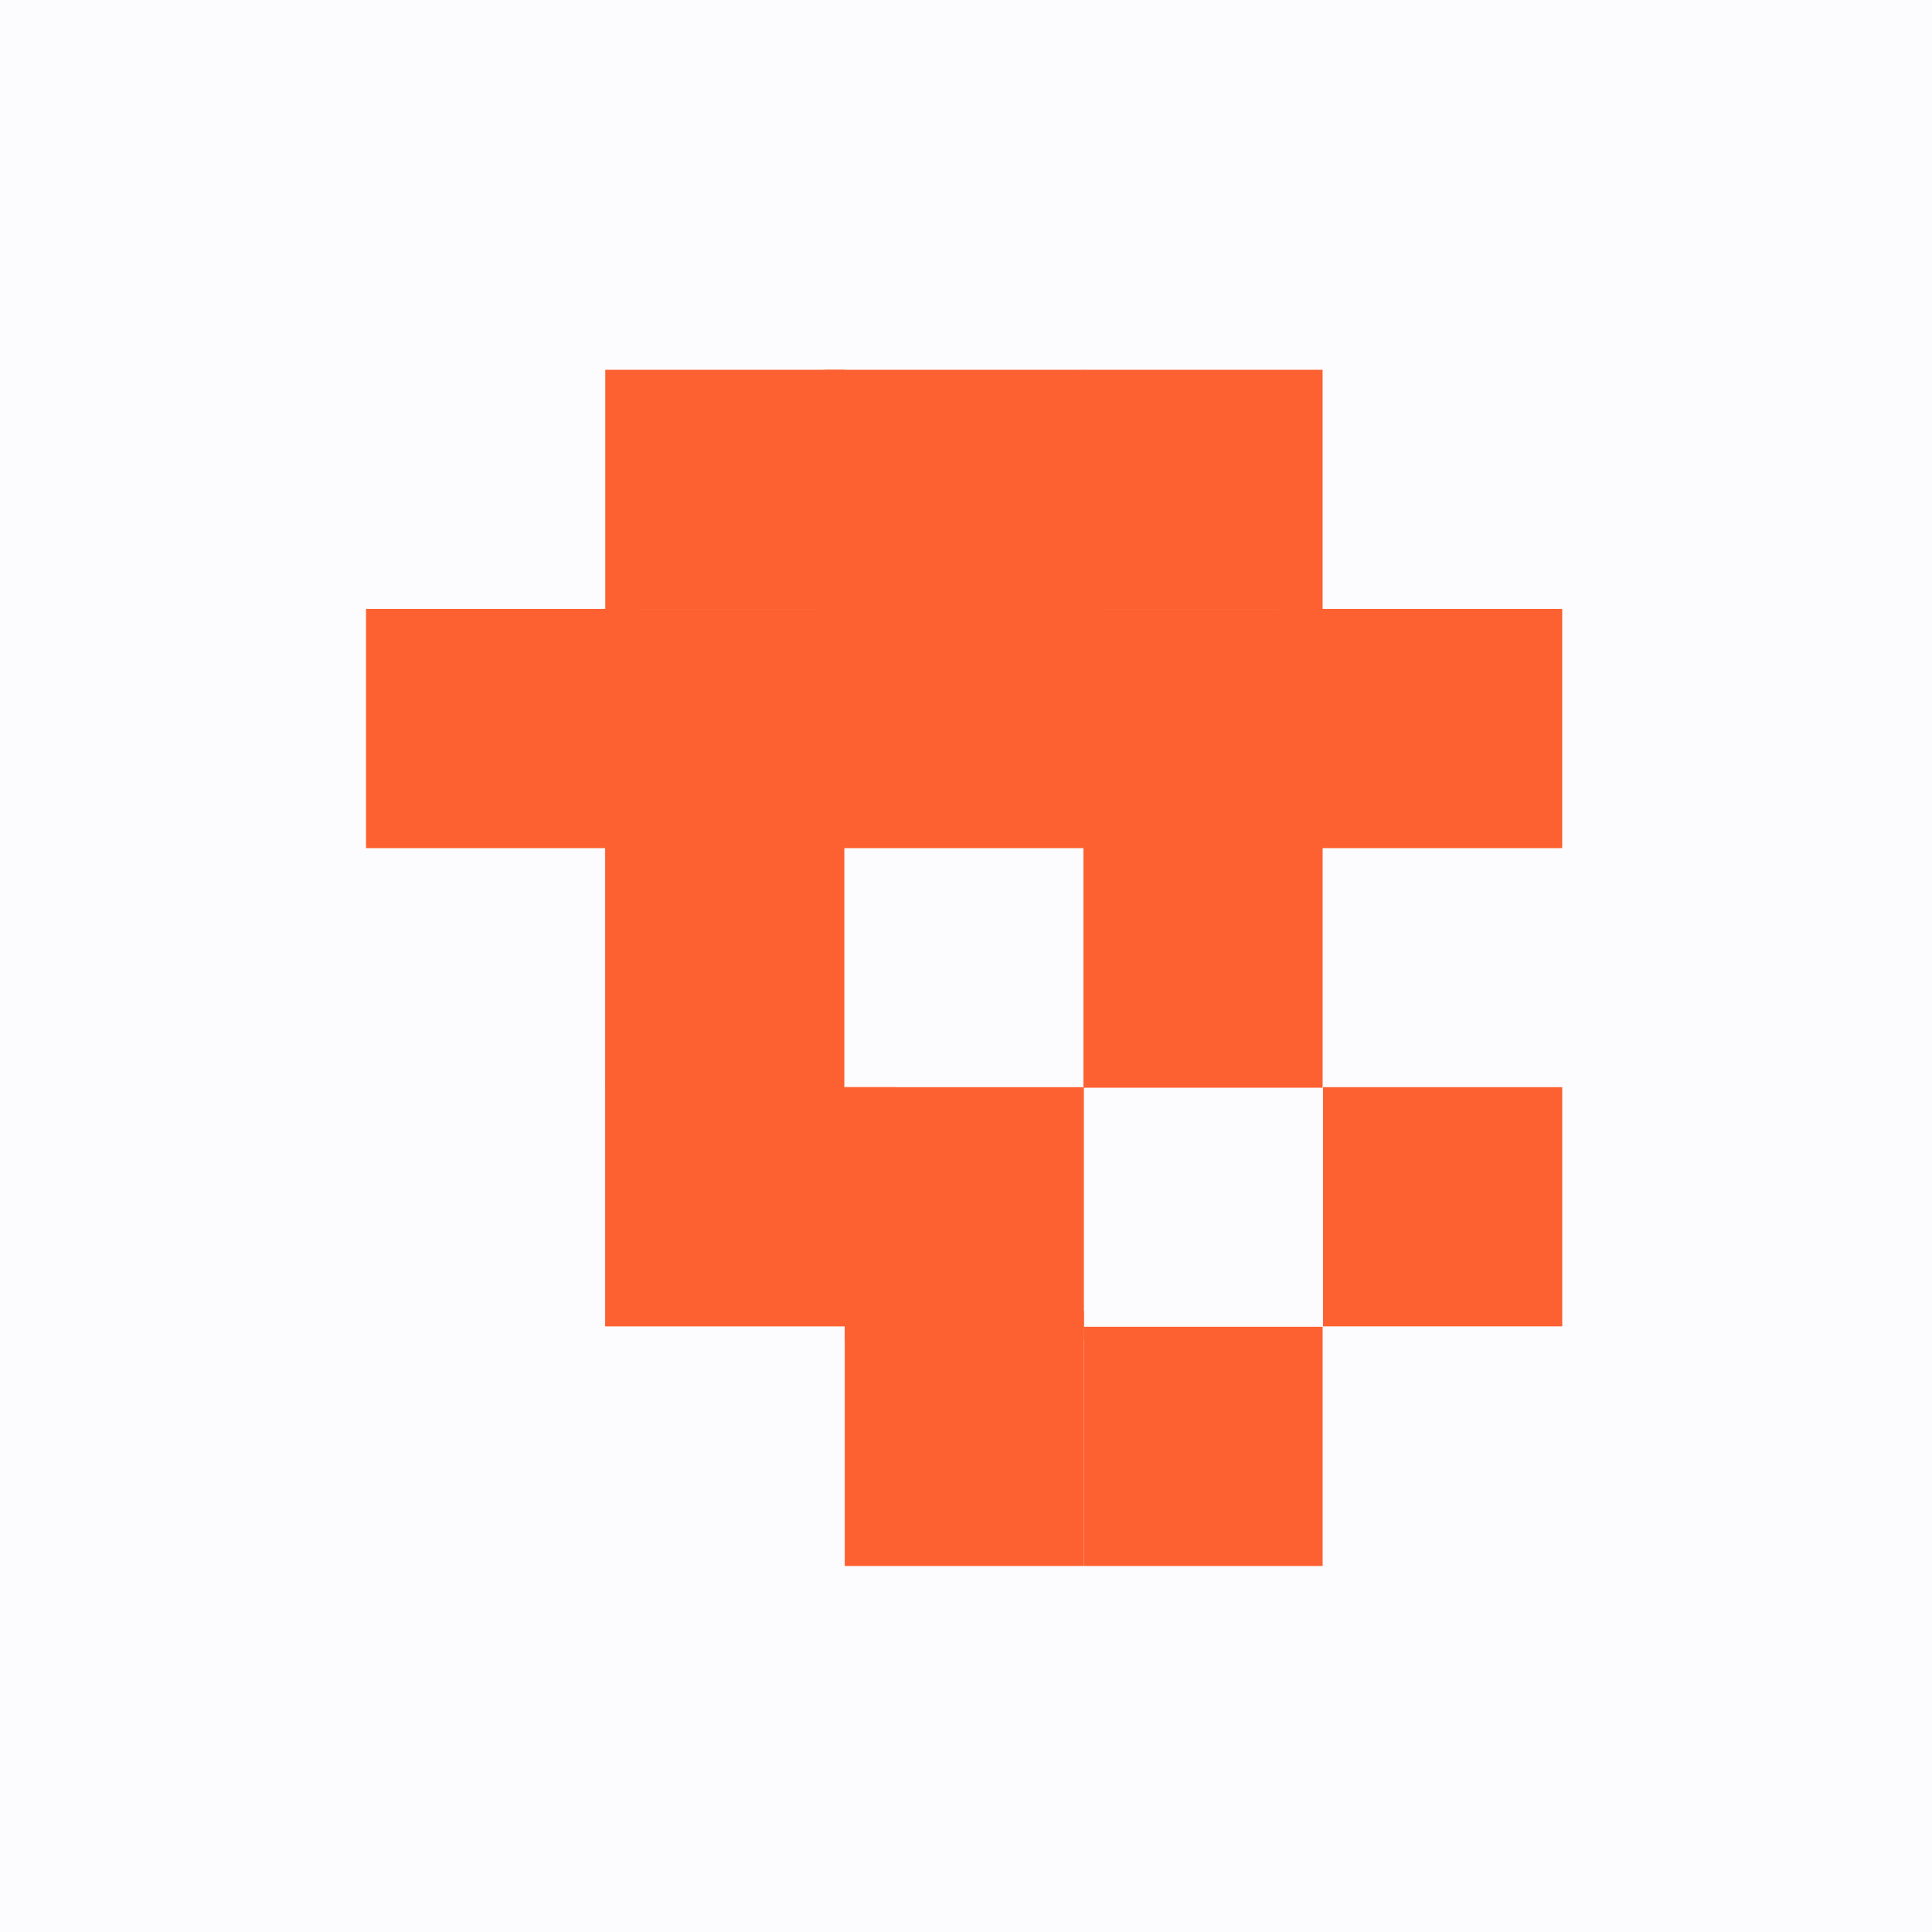
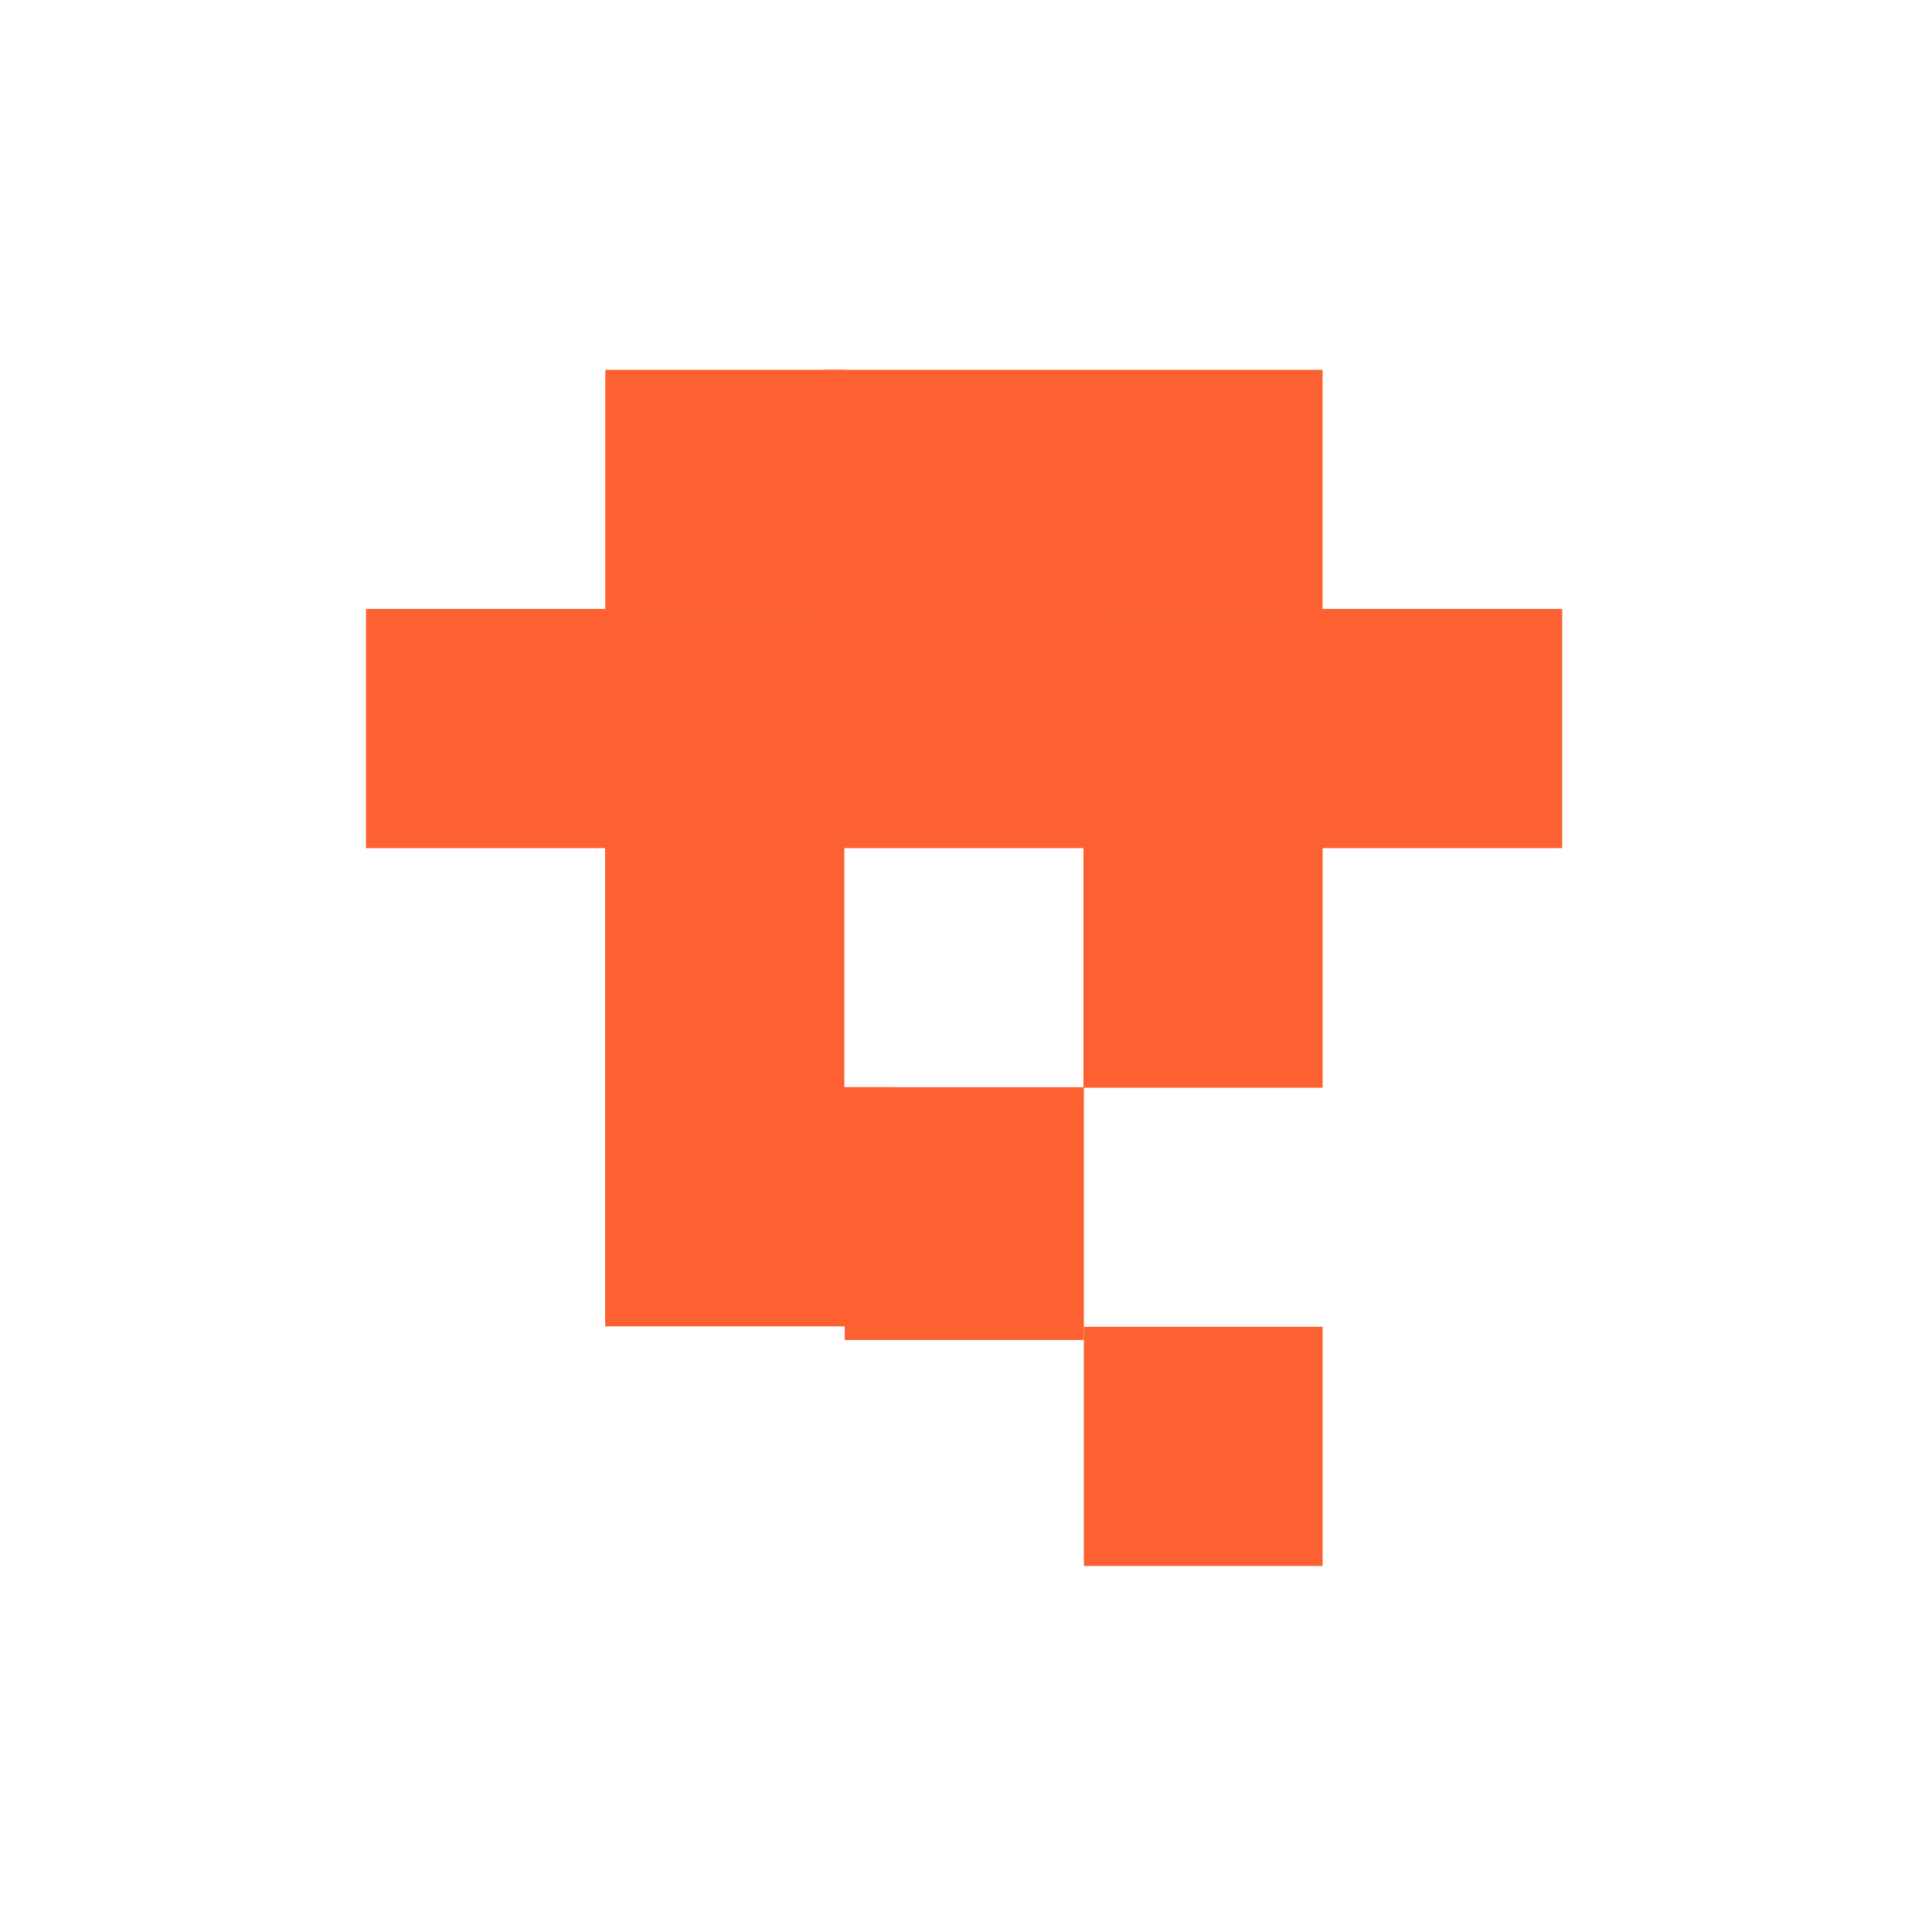
<svg xmlns="http://www.w3.org/2000/svg" width="512" height="512" viewBox="0 0 512 512" fill="none">
  <rect x="0" y="0" width="512" height="512" fill="#333333" stroke="none" />
  <g clip-path="url(#clip0_6174_3310)">
    <rect width="512" height="512" fill="white" />
-     <rect width="512" height="512" fill="#FCFBFD" />
    <path d="M160.405 98H223.795V161.39H160.405V98Z" fill="#FD6131" />
    <path d="M160.372 211.105H223.762V288.255H160.372V211.105Z" fill="#FD6131" />
    <path d="M160.405 161.39H223.795V224.795H160.405V161.39Z" fill="#FD6131" />
    <path d="M160.372 288.117H237.385V351.507H160.372V288.117Z" fill="#FD6131" />
    <path d="M218.554 98H287.255V161.39H218.554V98Z" fill="#FD6131" />
    <path d="M216.502 161.372H292.79V224.762H216.502V161.372Z" fill="#FD6131" />
    <path d="M223.865 288.117H287.238V355.111H223.865V288.117Z" fill="#FD6131" />
    <path d="M287.111 98H350.501V161.39H287.111V98Z" fill="#FD6131" />
    <path d="M287.117 213.157H350.507V288.255H287.117V213.157Z" fill="#FD6131" />
    <path d="M287.111 161.39H350.501V224.795H287.111V161.39Z" fill="#FD6131" />
    <path d="M287.238 351.61H350.507V415H287.238V351.61Z" fill="#FD6131" />
-     <path d="M223.865 347.385H287.238V415H223.865V347.385Z" fill="#FD6131" />
-     <path d="M350.621 288.111H414.011V351.501H350.621V288.111Z" fill="#FD6131" />
    <path d="M338.901 161.372H414V224.762H338.901V161.372Z" fill="#FD6131" />
    <path d="M97 161.372H169.667V224.762H97V161.372Z" fill="#FD6131" />
  </g>
  <defs>
    <clipPath id="clip0_6174_3310">
      <rect width="512" height="512" fill="white" />
    </clipPath>
  </defs>
</svg>